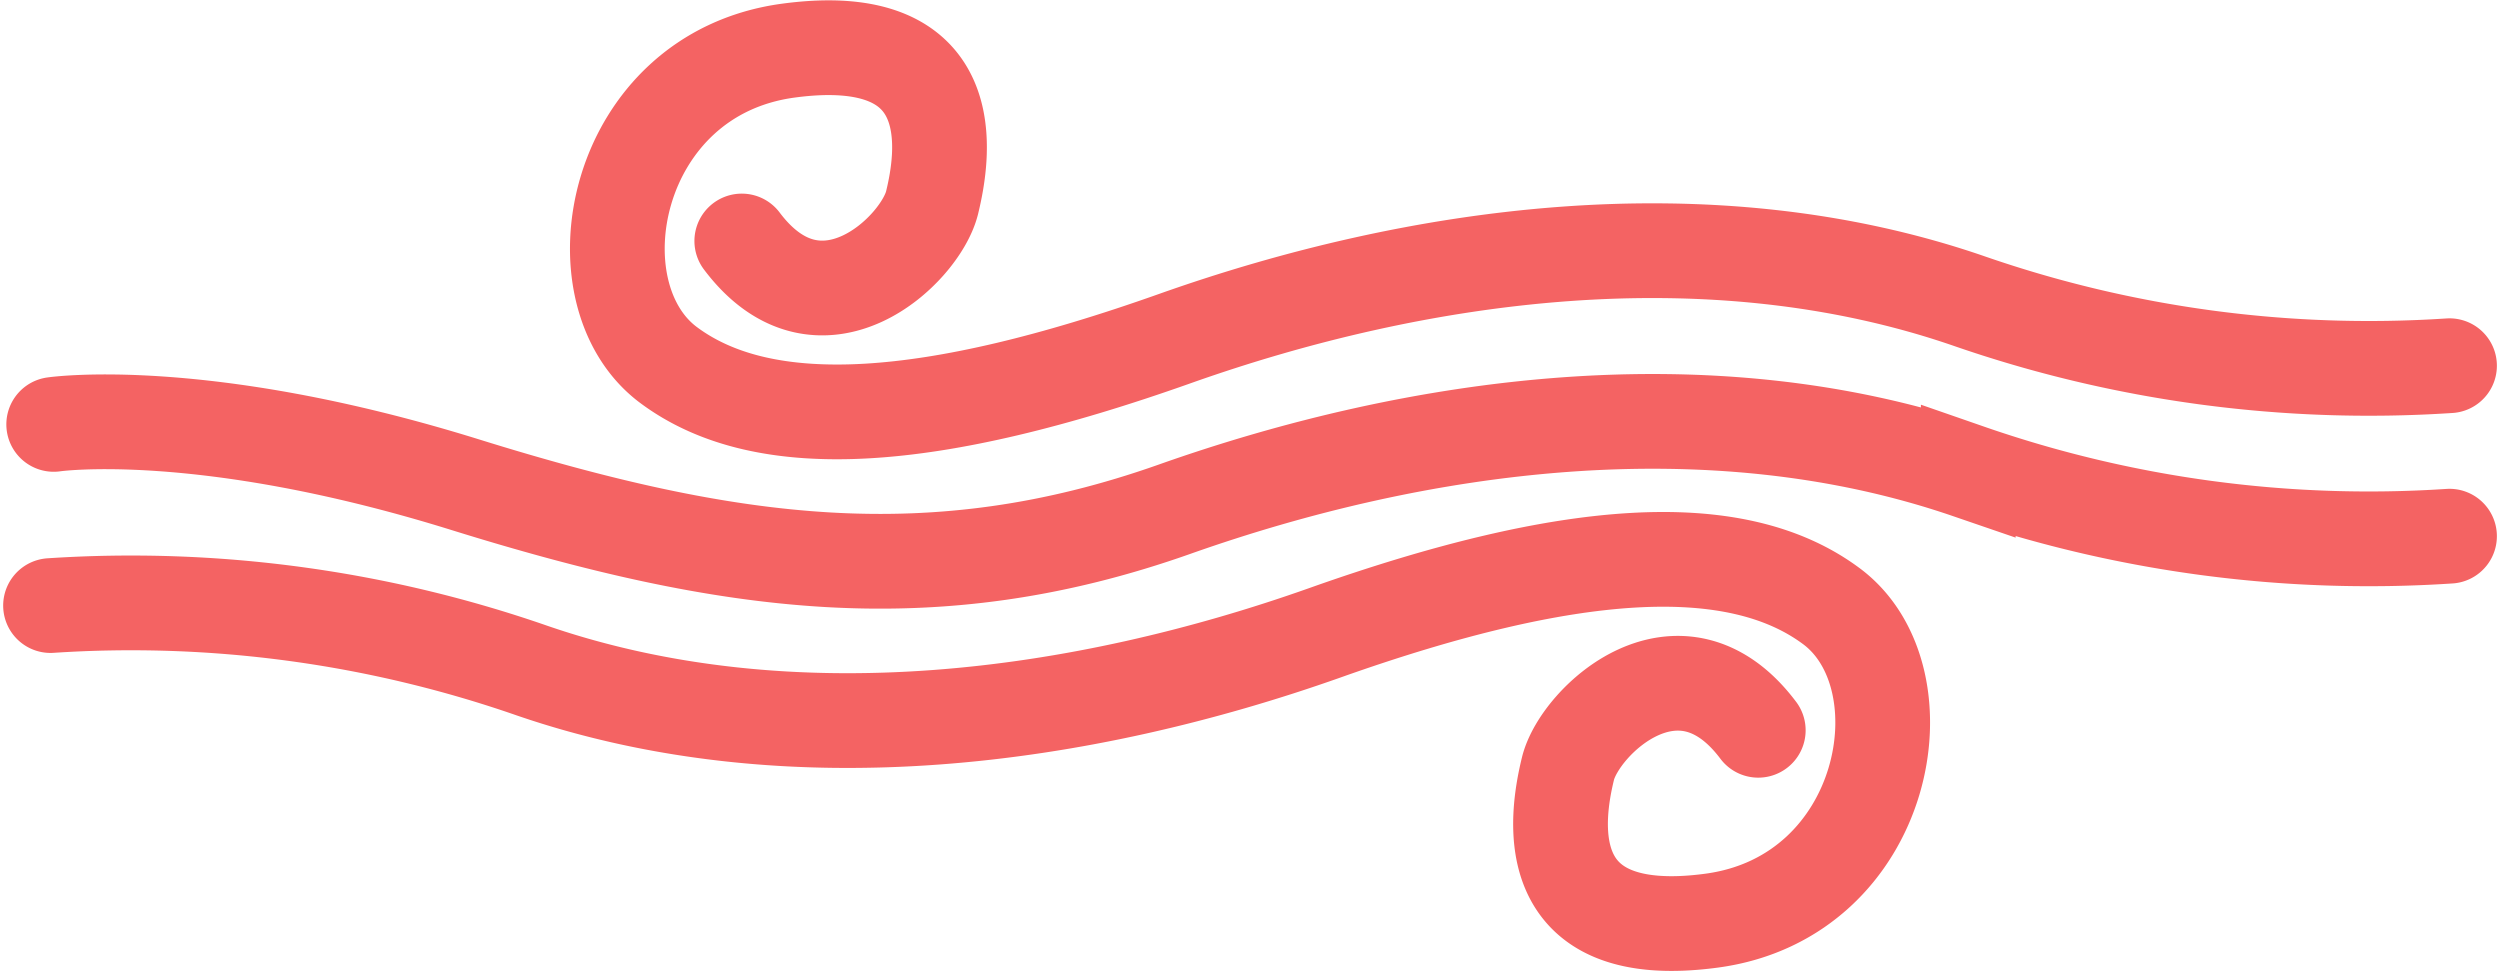
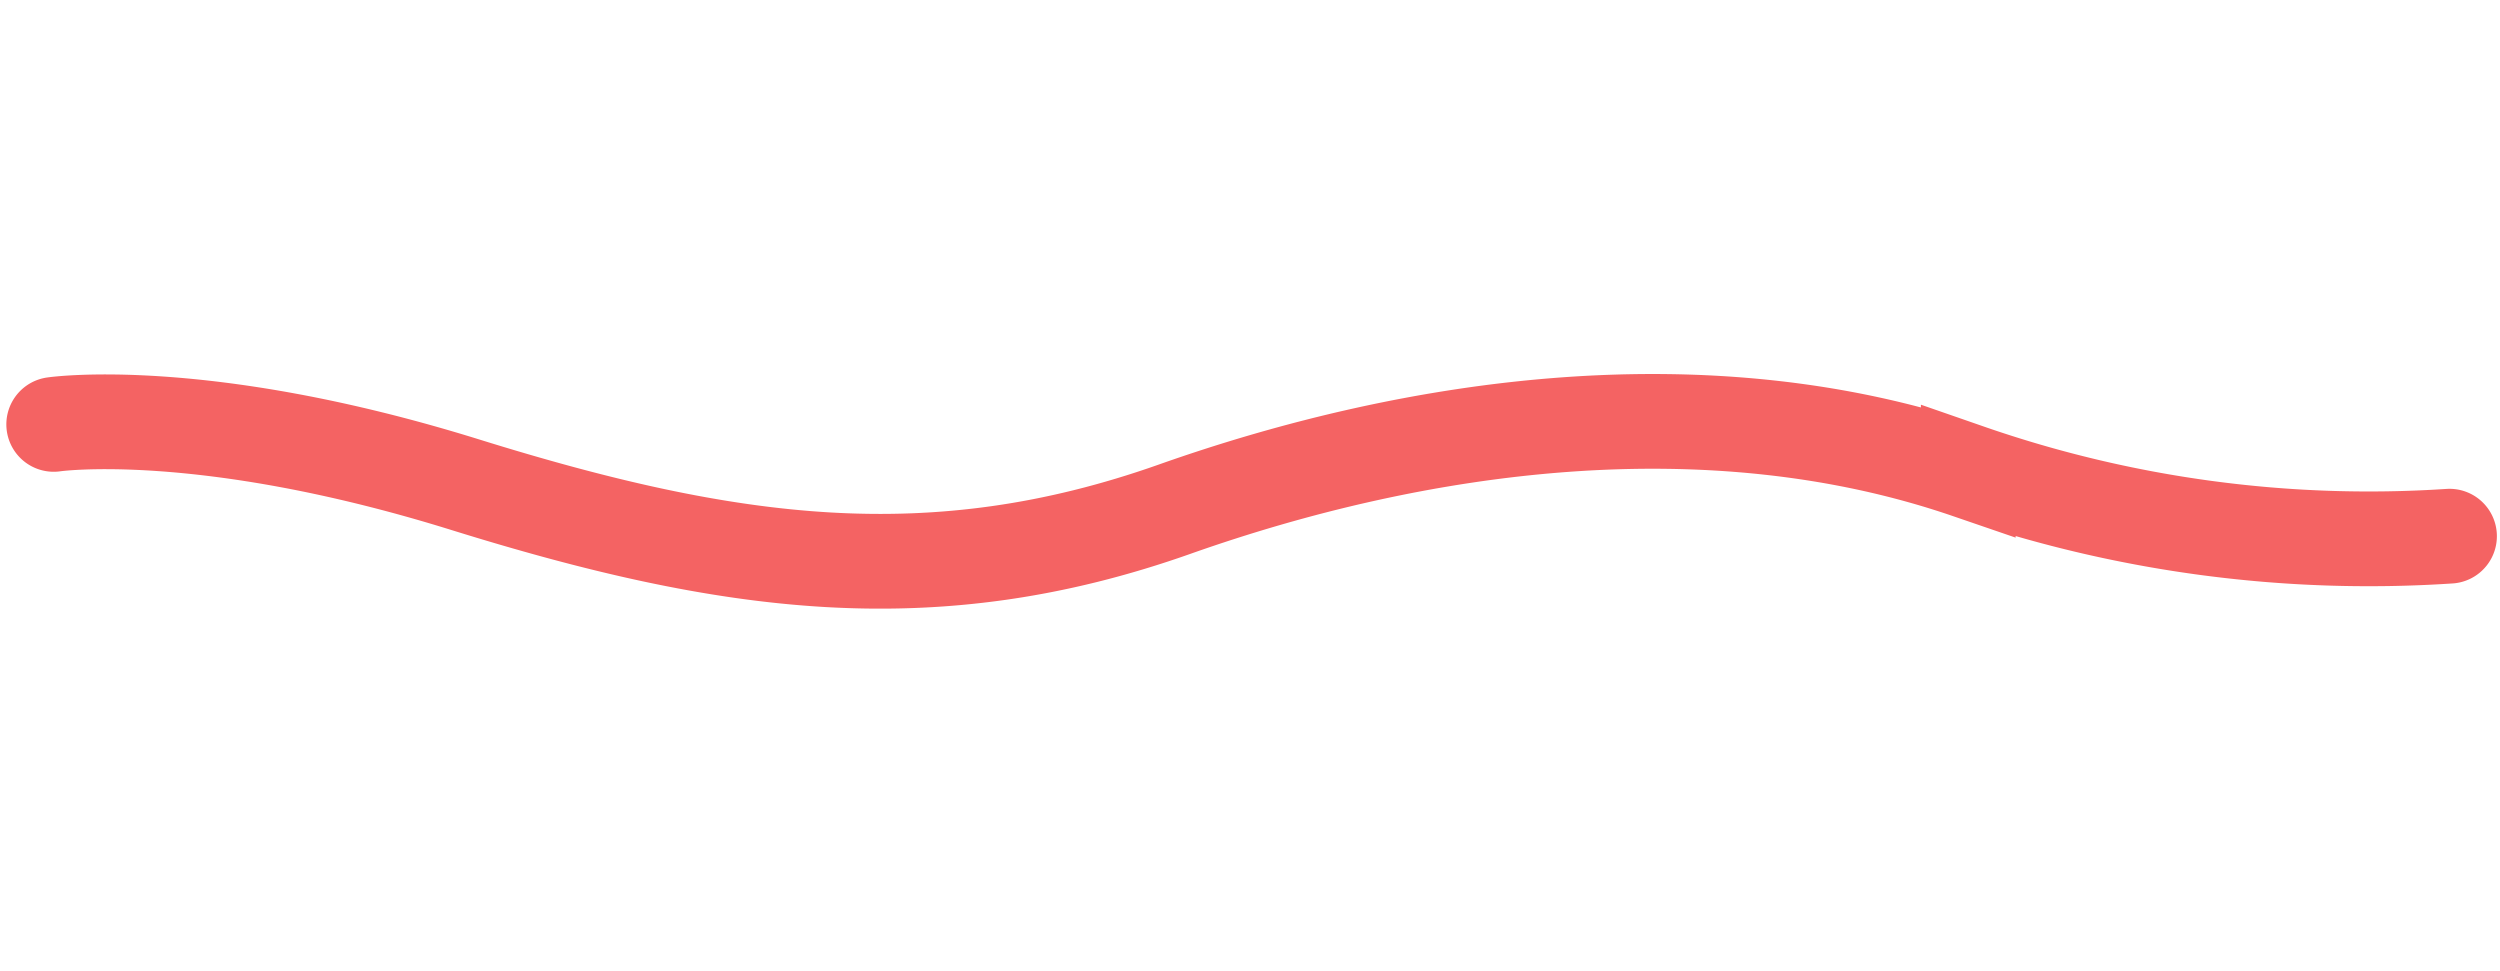
<svg xmlns="http://www.w3.org/2000/svg" width="52.781" height="20.505" viewBox="0 0 52.781 20.505">
  <defs>
    <style>
      .cls-1 {
        fill: none;
        stroke: #F46363;
        stroke-linecap: round;
        stroke-width: 2px;
      }
    </style>
  </defs>
  <g id="Grupo_5" data-name="Grupo 5" transform="translate(1.067 1.003)">
-     <path id="Trazado_1" data-name="Trazado 1" class="cls-1" d="M508.124,290.233a25.778,25.778,0,0,1-10.16-1.371c-5.494-1.89-11.646-1.012-16.755.8s-8.648,2.076-10.686.556-1.191-6.135,2.53-6.637,3.28,2.2,3.035,3.208-2.363,3.013-4.018.811" transform="translate(-457.476 -283.515)" />
    <path id="Trazado_57" data-name="Trazado 57" class="cls-1" d="M447.564,290.721s3.125-.457,8.687,1.273,9.869,2.324,14.979.517,11.263-2.685,16.755-.8a25.777,25.777,0,0,0,10.16,1.37" transform="translate(-447.497 -282.764)" />
-     <path id="Trazado_61" data-name="Trazado 61" class="cls-1" d="M469.441,284.486a25.778,25.778,0,0,1,10.16,1.371c5.493,1.89,11.646,1.012,16.755-.8s8.648-2.076,10.686-.556,1.191,6.135-2.53,6.637-3.28-2.2-3.035-3.208,2.363-3.013,4.018-.811" transform="translate(-469.441 -272.704)" />
  </g>
</svg>